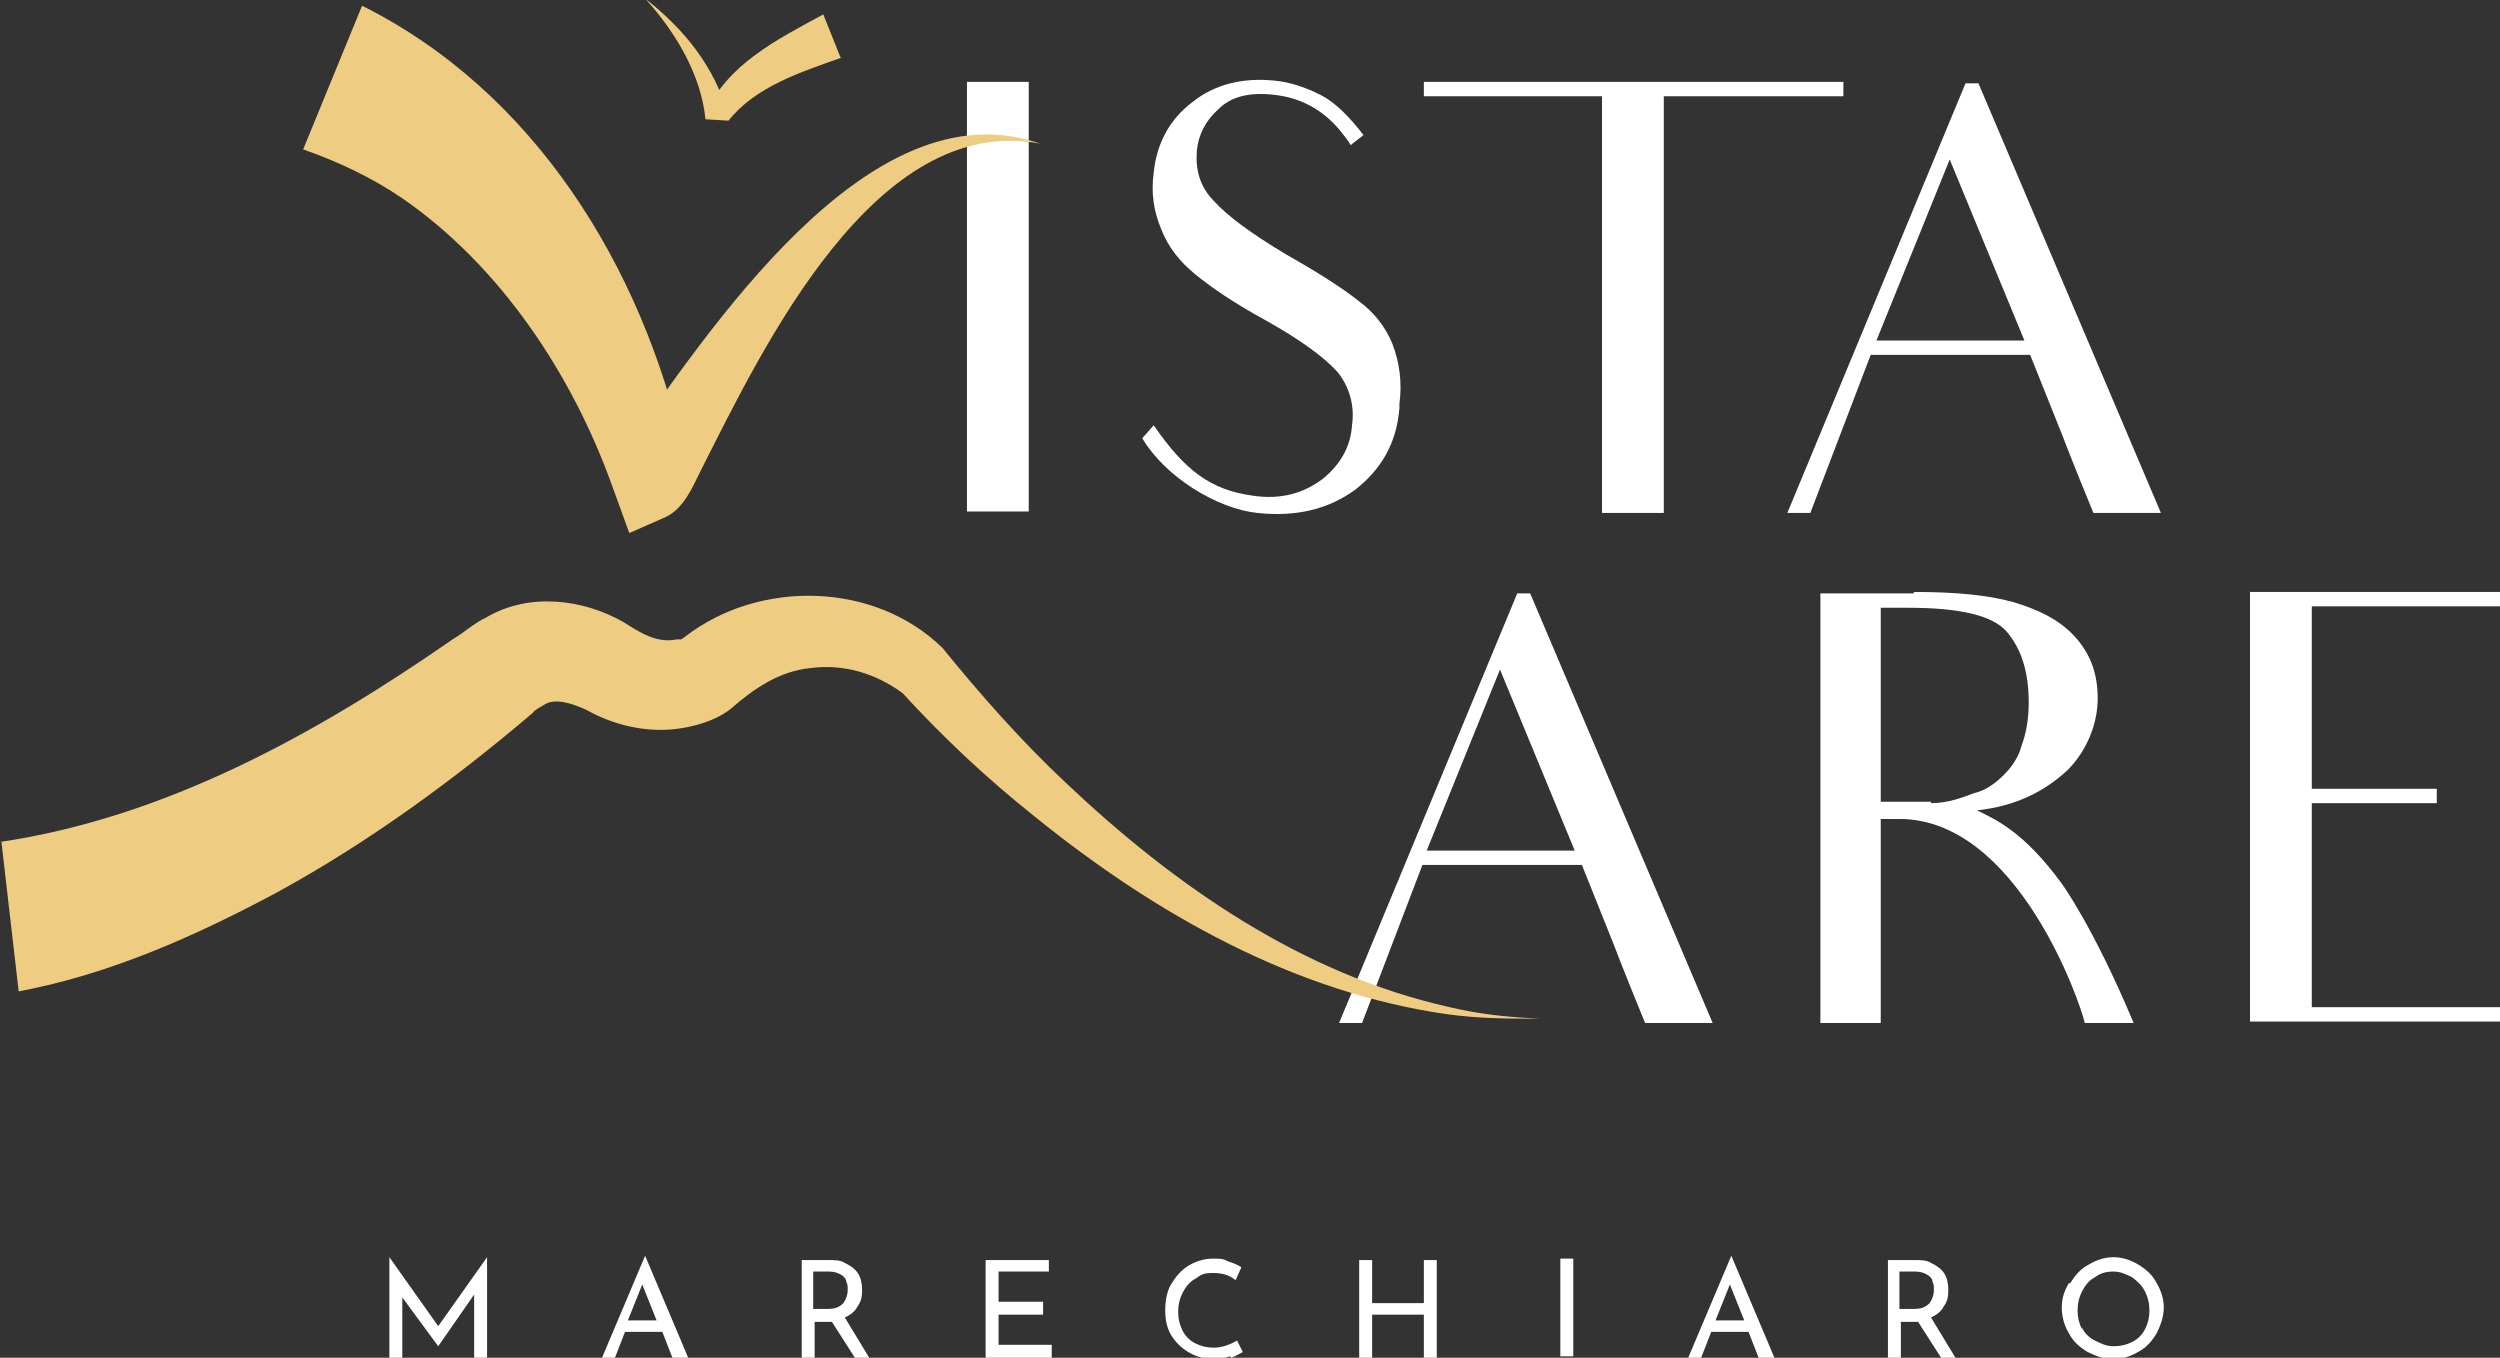
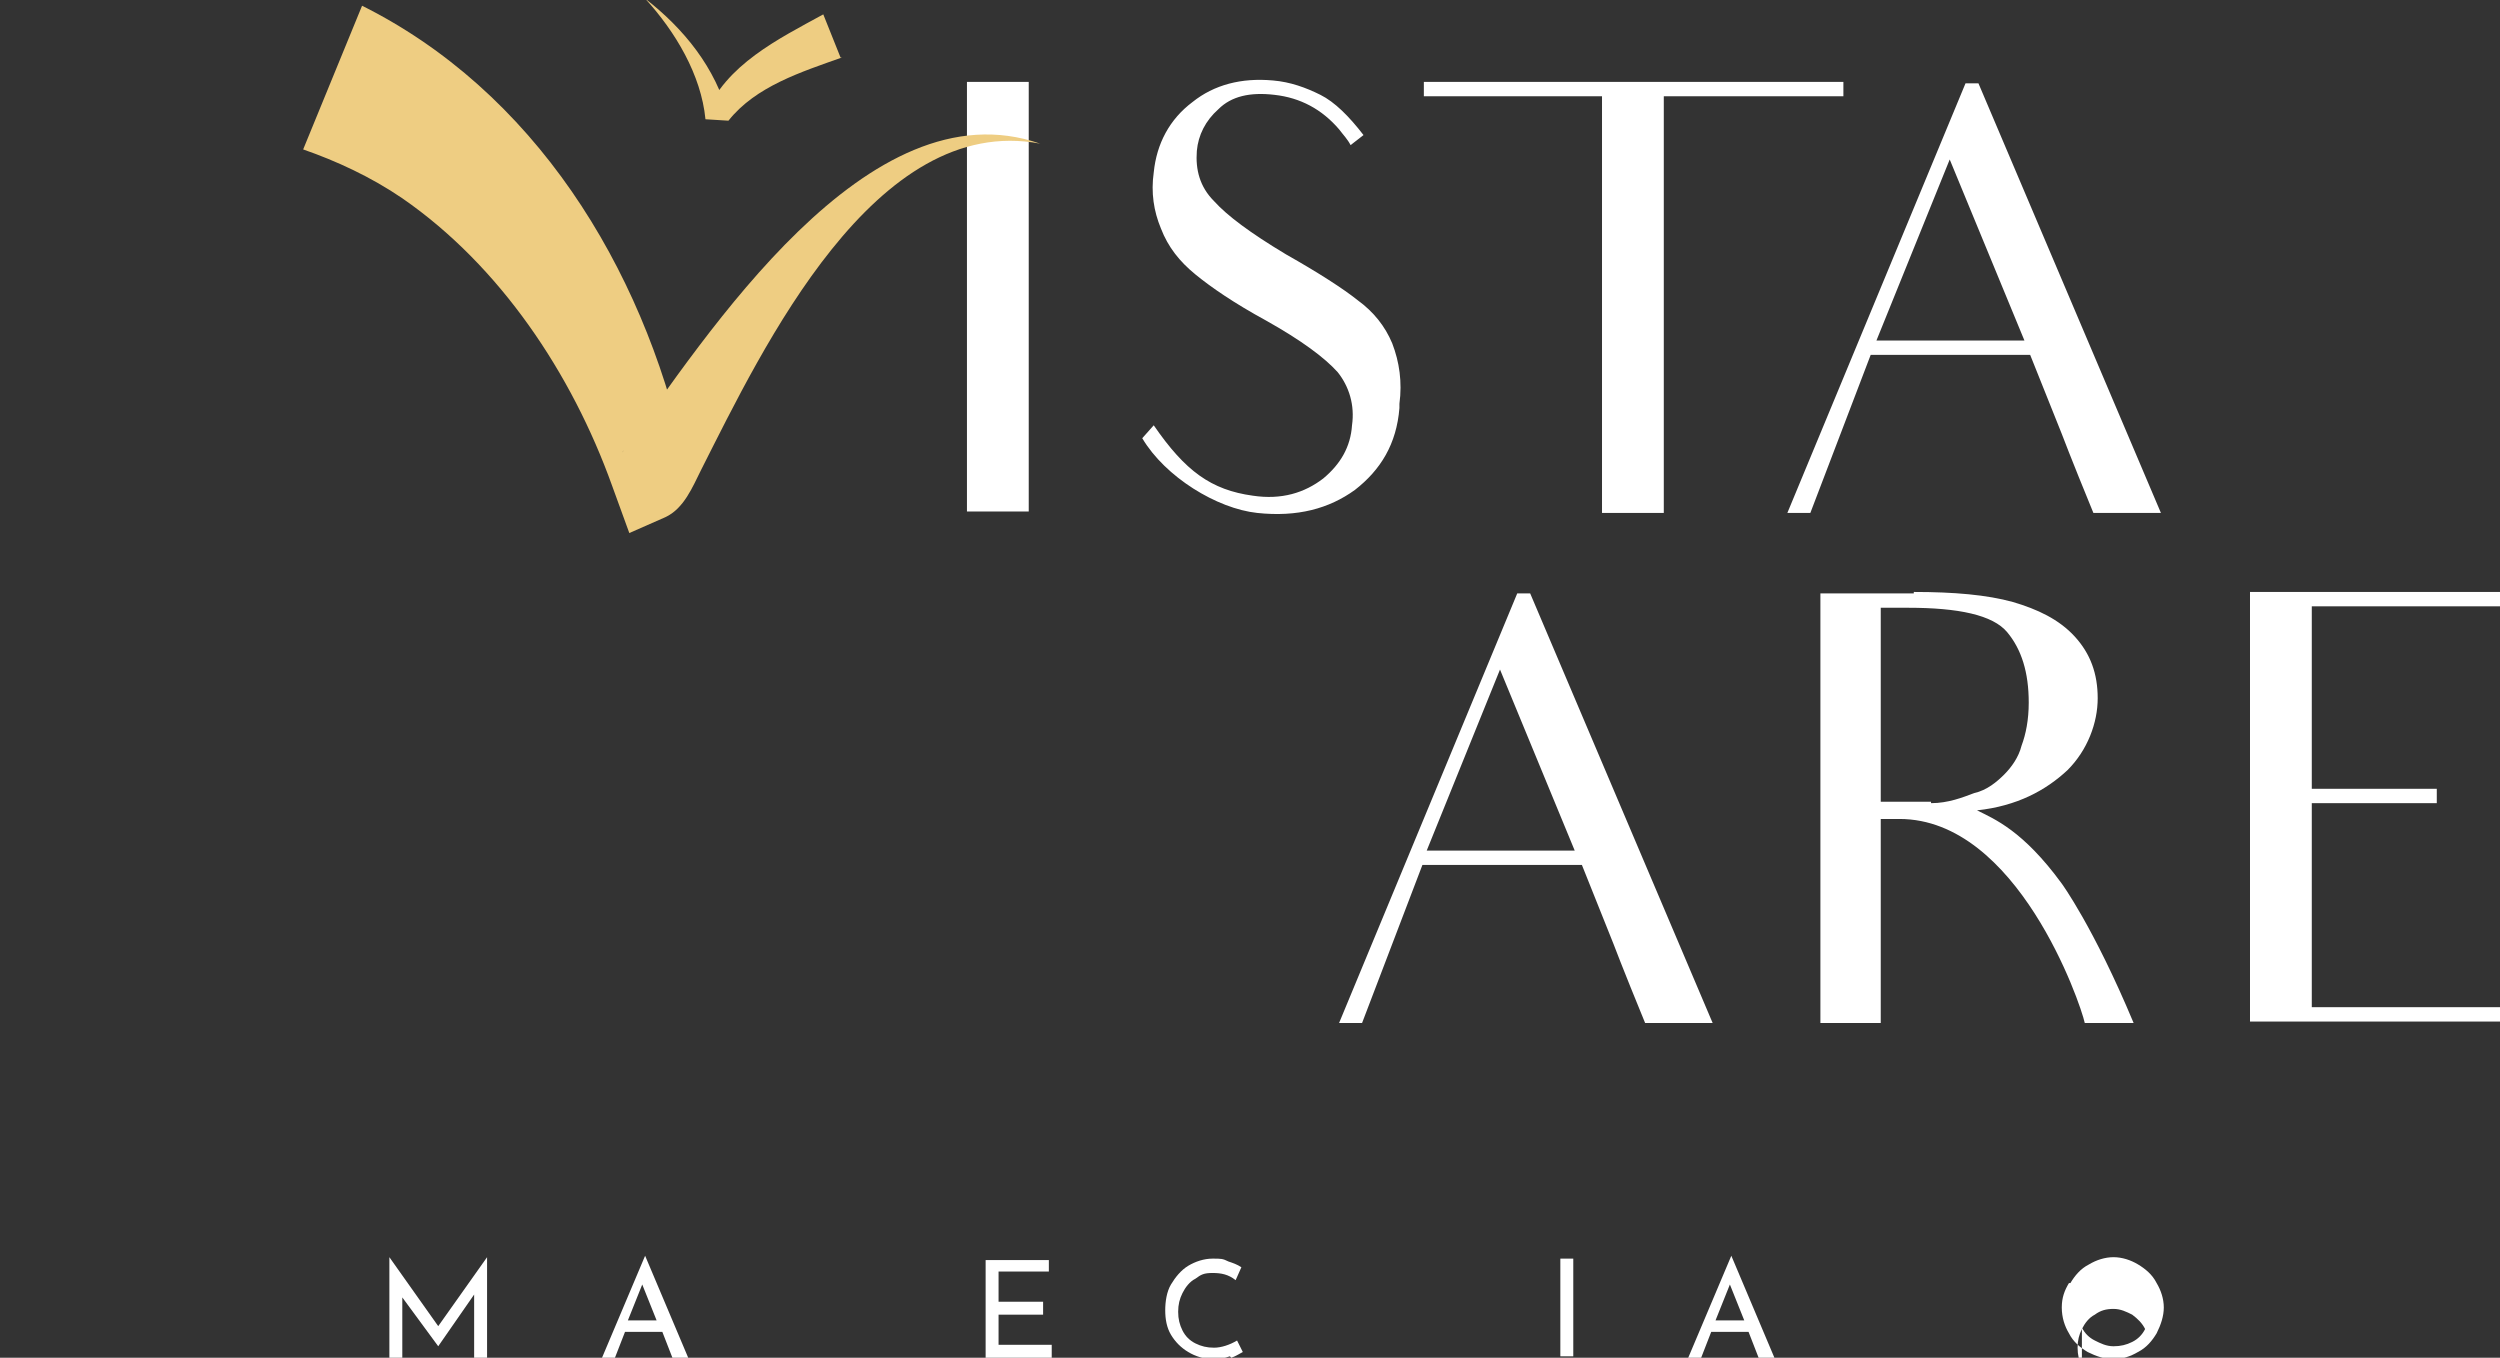
<svg xmlns="http://www.w3.org/2000/svg" id="Livello_1" viewBox="0 0 174 94.5">
  <rect x="0" y="0" width="174" height="94.5" fill="#333333" stroke="none" />
  <g>
    <path d="M71.6,5.7v29.9h-4.3V5.7h4.3Z" fill="#fff" />
    <path d="M97.4,28.4c-.2,2.5-1.3,4.3-3.1,5.7-1.8,1.3-4,1.9-6.8,1.6s-6.4-2.5-8-5.2l.8-.9c2.2,3.2,4,4.5,6.9,4.9,2,.3,3.6-.2,4.9-1.2,1.2-1,1.9-2.2,2-3.7.2-1.4-.2-2.7-1-3.7-.9-1-2.5-2.2-5-3.6-2.2-1.2-3.8-2.3-4.9-3.2-1.1-.9-1.9-1.9-2.4-3.2-.5-1.2-.7-2.5-.5-3.9.2-2,1.1-3.7,2.7-4.9,1.5-1.2,3.4-1.7,5.6-1.5,1.2.1,2.3.5,3.3,1s2,1.5,3,2.8l-.9.7c-.2-.4-.5-.7-.8-1.1-1.2-1.4-2.7-2.2-4.5-2.4-1.7-.2-3,.1-3.9,1-.9.8-1.4,1.8-1.5,2.9-.1,1.3.2,2.5,1.2,3.5.9,1,2.5,2.2,5,3.7,2.3,1.3,4,2.4,5,3.2,1.1.8,1.9,1.8,2.4,3,.5,1.3.7,2.7.5,4.2Z" fill="#fff" />
    <path d="M128.3,6.7h-12.5v29h-4.3V6.7h-12.4v-1h29.2v1Z" fill="#fff" />
    <path d="M141.2,24.7h-11l-4.2,11h-1.6l12.4-29.9h.9l12.7,29.9h-4.7c-1.6-3.9-2.2-5.5-2.2-5.5l-2.2-5.5ZM140.9,23.7l-5.2-12.6-5.1,12.6h10.4Z" fill="#fff" />
  </g>
  <path d="M25,.3c12.2,6,19.7,18.3,22.6,31.2,0,.4.2,1.1.3,1.4,0,0-3.7-2.1-3.7-2.1-.3,0-.8.5-.9.7,5.9-8.2,17.1-25.7,29.1-21.5-11.5-2.2-19.3,14.2-23.6,22.7-.6,1.2-1.2,2.7-2.5,3.3,0,0-2.5,1.1-2.5,1.1l-1.2-3.3c-2.8-7.8-7.8-15.3-14.6-20-2.2-1.5-4.6-2.6-6.9-3.4,0,0,4.1-10,4.1-10h0Z" fill="#eecd82" />
  <path d="M58.6,4c-2.8,1-6,2-7.9,4.4,0,0-1.6-.1-1.6-.1-.3-3.1-2.1-6.1-4.2-8.4,2.7,2.1,4.9,4.8,5.8,8.2,0,0-1.6-.1-1.6-.1,1.4-3.5,5.1-5.3,8.2-7,0,0,1.2,3,1.2,3h0Z" fill="#eecd82" />
  <g>
    <path d="M110,60.2h-11l-4.2,11h-1.6l12.4-29.9h.9l12.7,29.9h-4.7c-1.6-3.9-2.2-5.5-2.2-5.5l-2.2-5.5ZM109.6,59.2l-5.2-12.6-5.1,12.6h10.4Z" fill="#fff" />
    <path d="M133.2,41.2c2.8,0,5.1.2,6.9.7,1.7.5,3.2,1.2,4.3,2.4,1.1,1.2,1.6,2.6,1.6,4.3s-.7,3.6-2.1,5c-1.5,1.4-3.5,2.5-6.3,2.8,1.2.6,3.2,1.4,5.9,5.1,0,0,2.2,3,5,9.7h-3.4c-.3-1.4-4.7-14.2-12.9-14.2h-1.3v14.2h-4.2v-29.9h6.5ZM134.4,55.9c1.2,0,2.2-.4,3-.7.9-.2,1.6-.8,2.1-1.3.5-.5,1-1.2,1.2-2,.3-.8.5-1.8.5-3,0-2.1-.5-3.7-1.5-4.9s-3.4-1.7-6.9-1.7h-1.9v13.5h3.5Z" fill="#fff" />
    <path d="M164.8,70.1h9.2v1h-17.4v-29.9h17.5v1h-13.2v12.7h8.7v1h-8.7v14.2h3.9Z" fill="#fff" />
  </g>
-   <path d="M0,58.6c11.5-1.7,22-7.5,31.5-14.1.7-.4,1.6-1.2,2.3-1.5,3-1.8,6.8-1.3,9.6.3,1.1.7,2.3,1.5,3.7,1.2,0,0,.1,0,0,0,0,0,0,0,.3,0,0,0,.2-.1.3-.2,5.2-4,13.2-3.8,17.9.8,2.6,3.2,5.5,6.5,8.6,9.4,7.5,7.1,16.4,13.3,26.7,15.6,2.1.5,4.1.7,6.3.8-2.1,0-4.2,0-6.4-.3-10.7-1.5-20.4-7-28.7-13.7-3.4-2.7-6.5-5.6-9.5-8.9,0,0,.3.3.3.3-2-1.5-4.3-2.1-6.5-1.8-2.1.2-3.9,1.4-5.5,2.8-1.2,1-3.3,1.5-4.9,1.5-1.8,0-3.6-.5-5.2-1.4-.9-.4-2.2-.9-3-.3-.2.1-.7.4-.7.5-5.4,4.6-11.4,9-17.8,12.5-5.6,3-11.6,5.7-18,6.9,0,0-1.2-10.4-1.2-10.4h0Z" fill="#eecd82" />
  <g>
    <path d="M33.9,87.4v7.1h-.9v-4.4l-2.5,3.6h0l-2.5-3.4v4.3h-.9v-7.1h0l3.4,4.8,3.4-4.8h0Z" fill="#fff" />
    <path d="M46.1,92.7h-2.6l-.7,1.8h-.9l3-7.1h0l3,7.1h-1.1l-.7-1.8ZM45.7,91.9l-1-2.5-1,2.5h2Z" fill="#fff" />
-     <path d="M59.5,94.5l-1.6-2.5c0,0-.1,0-.2,0h-1v2.5h-.9v-6.8h1.8c.5,0,.9,0,1.2.2.4.2.7.4.9.7s.3.7.3,1.1,0,.8-.3,1.2c-.2.4-.5.6-.9.8l1.7,2.8h-1.1ZM58.7,90.7c.2-.3.3-.6.3-.9s0-.4-.1-.6c0-.2-.2-.4-.4-.5s-.4-.2-.8-.2h-1.1v2.6h1c.5,0,.8-.1,1.1-.4Z" fill="#fff" />
    <path d="M73,87.6v.9h-3.5v2.1h3.1v.9h-3.1v2.1h3.7v.9h-4.6v-6.8h4.4Z" fill="#fff" />
    <path d="M85.6,94.4c-.3.1-.7.2-1.1.2-.7,0-1.3-.2-1.8-.5s-.9-.7-1.2-1.2-.4-1.1-.4-1.7.1-1.3.4-1.8c.3-.5.7-1,1.2-1.3.5-.3,1.1-.5,1.7-.5s.7,0,1.1.2c.3.1.6.2.9.4l-.4.9c-.5-.4-1-.5-1.6-.5s-.8.1-1.2.4c-.4.2-.7.6-.9,1s-.3.8-.3,1.3.1.9.3,1.3c.2.4.5.7.9.9.4.2.8.3,1.3.3s1.1-.2,1.6-.5l.4.8c-.2.1-.5.3-.8.4Z" fill="#fff" />
-     <path d="M100,94.5h-.9v-3h-3.6v3h-.9v-6.8h.9v3h3.6v-3h.9v6.8Z" fill="#fff" />
    <path d="M109.5,87.6v6.8h-.9v-6.8h.9Z" fill="#fff" />
    <path d="M121.7,92.7h-2.6l-.7,1.8h-.9l3-7.1h0l3,7.1h-1.1l-.7-1.8ZM121.4,91.9l-1-2.5-1,2.5h2Z" fill="#fff" />
-     <path d="M135.1,94.5l-1.6-2.5c0,0-.1,0-.2,0h-1v2.5h-.9v-6.8h1.8c.5,0,.9,0,1.2.2.4.2.7.4.9.7s.3.7.3,1.1,0,.8-.3,1.2c-.2.4-.5.6-.9.8l1.7,2.8h-1.1ZM134.3,90.7c.2-.3.3-.6.3-.9s0-.4-.1-.6c0-.2-.2-.4-.4-.5-.2-.1-.4-.2-.8-.2h-1.1v2.6h1c.5,0,.8-.1,1.1-.4Z" fill="#fff" />
-     <path d="M144.1,89.3c.3-.5.7-1,1.3-1.3.5-.3,1.1-.5,1.7-.5s1.2.2,1.7.5c.5.3,1,.7,1.3,1.3.3.5.5,1.1.5,1.7s-.2,1.2-.5,1.8c-.3.5-.7,1-1.3,1.3-.5.3-1.1.5-1.7.5s-1.2-.2-1.8-.5c-.5-.3-1-.7-1.3-1.3-.3-.5-.5-1.1-.5-1.8s.2-1.2.5-1.7ZM144.9,92.4c.2.4.5.7.9.9.4.2.8.4,1.3.4s.9-.1,1.3-.3c.4-.2.7-.5.9-.9s.3-.8.3-1.3-.1-.9-.3-1.3c-.2-.4-.5-.7-.9-1-.4-.2-.8-.4-1.3-.4s-.9.1-1.3.4c-.4.2-.7.6-.9,1-.2.4-.3.8-.3,1.3s.1.9.3,1.3Z" fill="#fff" />
+     <path d="M144.1,89.3c.3-.5.7-1,1.3-1.3.5-.3,1.1-.5,1.7-.5s1.2.2,1.7.5c.5.3,1,.7,1.3,1.3.3.5.5,1.1.5,1.7s-.2,1.2-.5,1.8c-.3.5-.7,1-1.3,1.3-.5.3-1.1.5-1.7.5s-1.2-.2-1.8-.5c-.5-.3-1-.7-1.3-1.3-.3-.5-.5-1.1-.5-1.8s.2-1.2.5-1.7ZM144.9,92.4c.2.4.5.7.9.9.4.2.8.4,1.3.4s.9-.1,1.3-.3c.4-.2.7-.5.9-.9c-.2-.4-.5-.7-.9-1-.4-.2-.8-.4-1.3-.4s-.9.1-1.3.4c-.4.2-.7.6-.9,1-.2.4-.3.8-.3,1.3s.1.9.3,1.3Z" fill="#fff" />
  </g>
</svg>